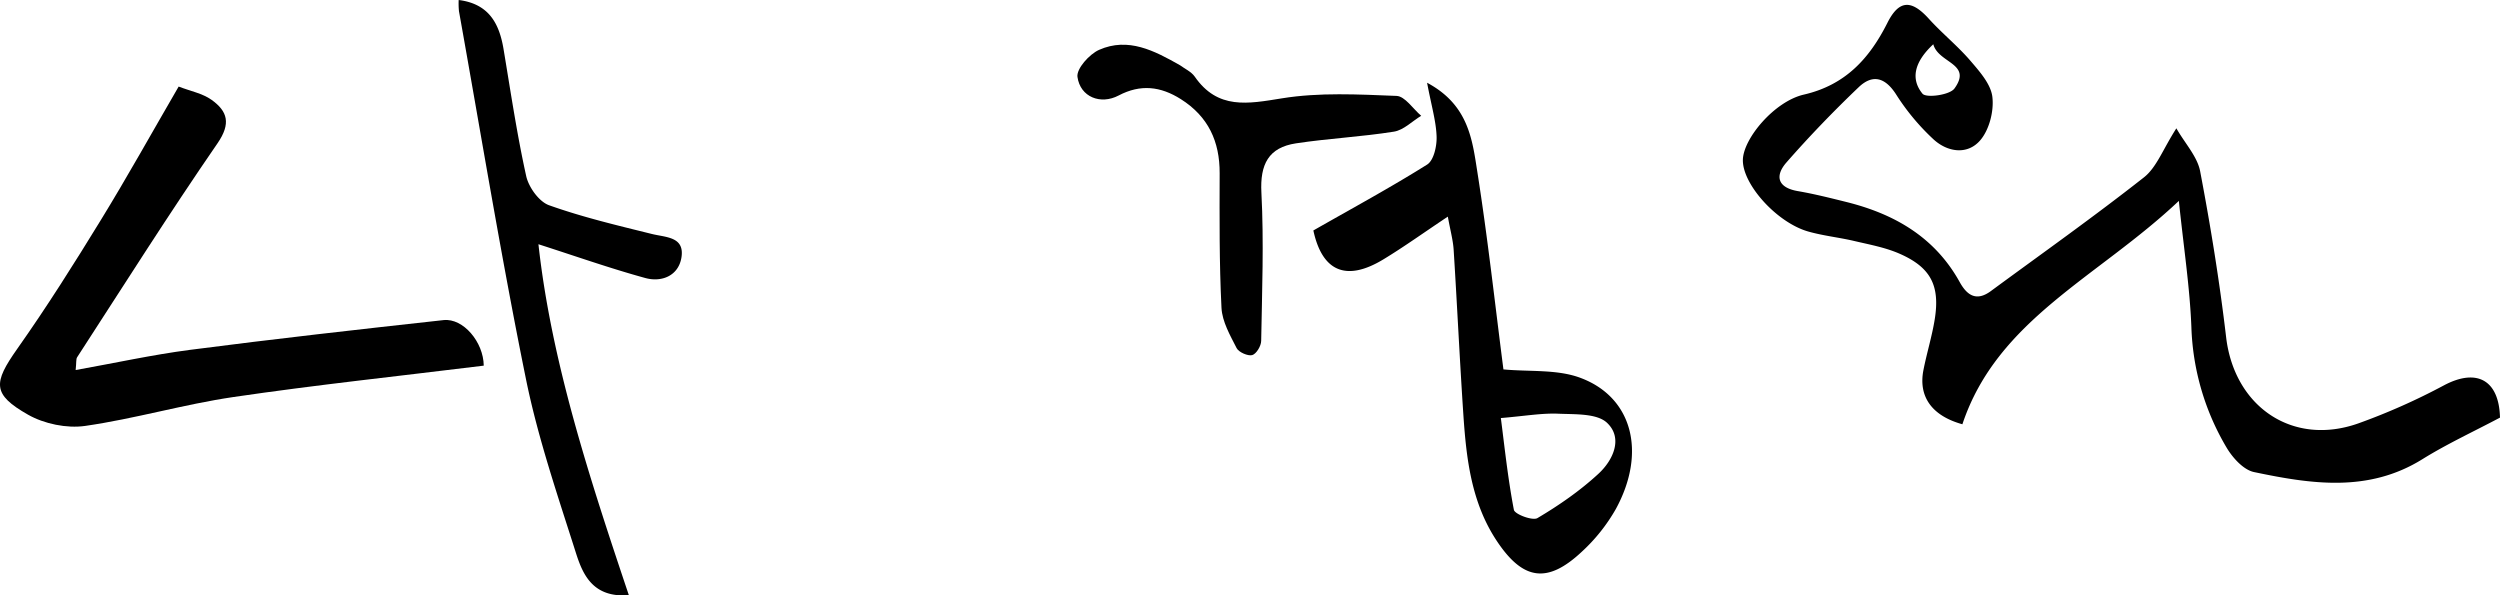
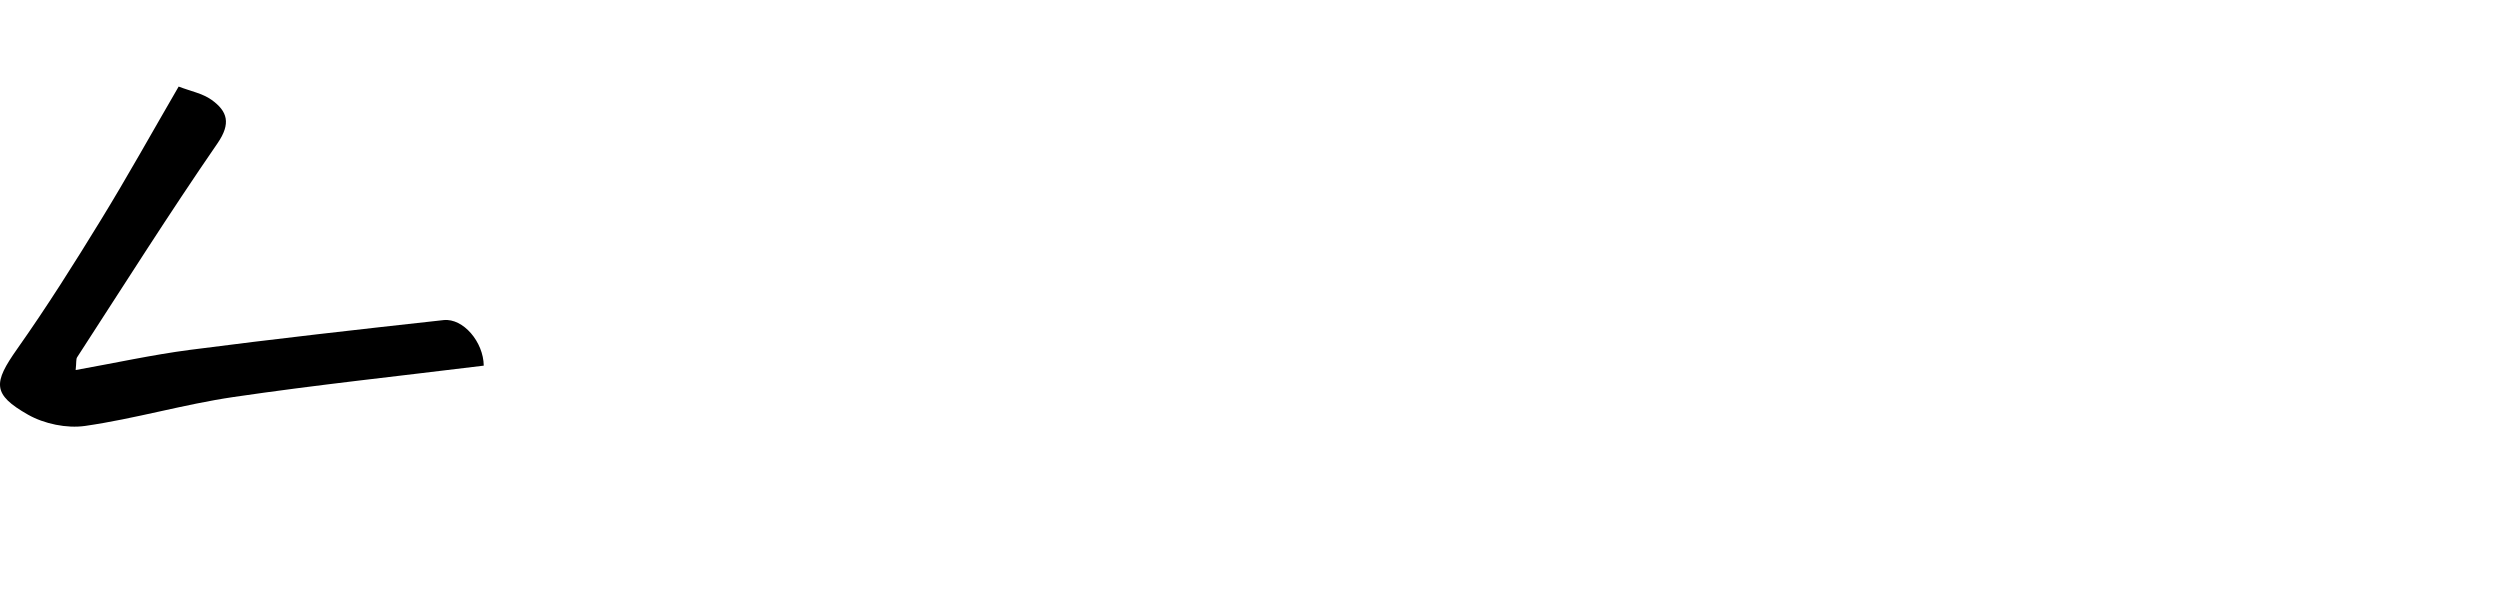
<svg xmlns="http://www.w3.org/2000/svg" id="레이어_1" data-name="레이어 1" viewBox="0 0 1365.39 325.19">
  <g id="레이어_2" data-name="레이어 2">
    <g id="레이어_1-2" data-name="레이어 1-2">
-       <path d="M1190,109.72c-44.1,41.72-99.16,64.69-118.22,122-17-4.73-24-15.36-21.31-29.42,1.82-9.34,4.69-18.5,6.2-27.87,3-18.57-2.22-28.51-19.5-36-7.72-3.33-16.25-4.88-24.5-6.82s-16.85-2.83-25-5.14c-17.19-4.84-36-25.76-35.78-39.1.16-11.61,17.16-32,33.33-35.71C1007.86,46.43,1021,32,1030.8,12.53c6.34-12.62,13.08-12.83,22.61-2.33,7.24,8,15.76,14.84,22.76,23,5.06,5.9,11.24,12.83,12,19.86.88,7.67-1.71,17.83-6.66,23.58-7,8.14-18,6.51-25.71-.73a124,124,0,0,1-20-24c-6-9.55-12.89-11.68-20.67-4.27-13.72,13.1-26.94,26.8-39.43,41.07-6.36,7.26-5,13.73,6.19,15.66,8.88,1.53,17.66,3.74,26.42,5.92,26.31,6.53,48.39,19.19,62,43.76,4.08,7.39,9.2,10.62,16.91,5,28-20.58,56.42-40.71,83.74-62.2,6.89-5.42,10.3-15.26,17.69-26.77,4.82,8.41,11.48,15.47,13,23.51,5.71,30,10.61,60.25,14.18,90.59,4.49,38.06,36.43,59.82,72.35,47a348.88,348.88,0,0,0,46.53-20.68c18.09-9.65,30.18-2.86,30.69,17.58-14.47,7.68-29,14.38-42.45,22.75-29.57,18.34-60.79,13.51-91.86,7-5.79-1.2-11.76-7.84-15.08-13.48a137.36,137.36,0,0,1-19.16-65.65C1196,157,1192.68,135.43,1190,109.72ZM1055.89,24.17c-10.49,9.76-12.44,19-5.9,27,2,2.45,14.86.77,17.46-2.84C1077.39,34.58,1058.69,34.61,1055.89,24.17Z" transform="translate(-0.01)" />
      <path d="M264.21,199.7c-46.27,5.71-91.59,10.51-136.65,17.13-27.22,4-53.87,11.89-81.1,15.8-10,1.43-22.3-1.13-31.13-6.14-19.67-11.18-19-17.37-5.92-35.94C25.55,167.7,40.48,144,55.13,120.1,69.5,96.68,82.86,72.64,97.58,47.28c6.47,2.5,13,3.71,17.94,7.22,8.79,6.28,10.75,12.93,3.26,23.8C92.37,116.64,67.51,156,42.15,195.1c-.68,1-.36,2.72-.82,7,21.49-3.84,41.77-8.31,62.28-11,46.17-6,92.43-11.19,138.7-16.28C253,173.69,264.07,186.79,264.21,199.7Z" transform="translate(-0.01)" />
-       <path d="M779.42,45.19c22.75,12.14,24.7,31.29,27.46,48.76,5.67,36,9.64,72.22,14.24,107.81,14.27,1.33,29-.11,41.59,4.44,28.85,10.45,36.72,40.77,19.83,71.74a96,96,0,0,1-18.6,23.37c-18.84,17.67-32.18,15.63-46.49-5.94-13.87-20.91-16.6-44.83-18.22-68.93-2-30-3.4-60-5.3-90-.34-5.3-1.81-10.53-3.18-18.13-13,8.65-23.79,16.43-35.15,23.32-20.66,12.56-33.54,6.27-38.29-15.76,21.32-12.17,42.15-23.44,62.15-36,3.6-2.27,5.31-10,5.16-15.18C784.37,66.34,781.85,58.08,779.42,45.19Zm40.29,183.13c1.91,14.61,3.75,32.52,7.12,50.13.47,2.41,10.23,6.09,12.88,4.5C851.46,276,863,268,873,258.76c8-7.36,13.59-19.42,4.72-27.82-5.57-5.28-17.61-4.58-26.81-5-9-.35-18.11,1.29-31.24,2.38Z" transform="translate(-0.01)" />
-       <path d="M294.08,133.39c7,63.58,27.55,126.69,49.38,191.68-19.41,1.45-25-10.9-28.79-22.71-10-31.49-20.82-63-27.38-95.22-13.57-66.72-24.59-134-36.61-201A43.39,43.39,0,0,1,250.52,0C266.93,2.08,272.65,12.72,275,26.67c3.88,23.22,7.32,46.55,12.4,69.51,1.35,6.08,7,13.94,12.44,15.9,18.24,6.51,37.24,11,56.09,15.68,7.72,1.94,18.06,1.43,16.26,12.84-1.58,9.94-10.71,13.72-19.77,11.23C333.05,146.51,314.08,139.81,294.08,133.39Z" transform="translate(-0.01)" />
-       <path d="M644.52,35.66c2.51,1.88,6.09,3.45,8,6.18,12.58,18.15,29,14.88,47.65,11.86,20.42-3.31,41.71-2.14,62.56-1.32,4.62.18,9,7.06,13.46,10.86-4.94,3-9.58,7.81-14.86,8.66-17.73,2.83-35.76,3.7-53.51,6.39-15,2.27-19.7,11.45-18.89,26.91,1.4,26.91.35,54-.12,80.94,0,2.79-2.67,7.2-4.93,7.81s-7.3-1.53-8.48-3.82c-3.56-7-7.89-14.49-8.27-22-1.23-24.45-1.06-49-1-73.47.06-17.41-6.19-31-21.18-40.5-11.07-7-22-8.32-34-2C601.1,57.36,590,53,588.47,42c-.62-4.44,6.48-12.41,11.83-14.78C616.18,20.2,630.45,27.66,644.52,35.66Z" transform="translate(-0.01)" />
    </g>
  </g>
</svg>